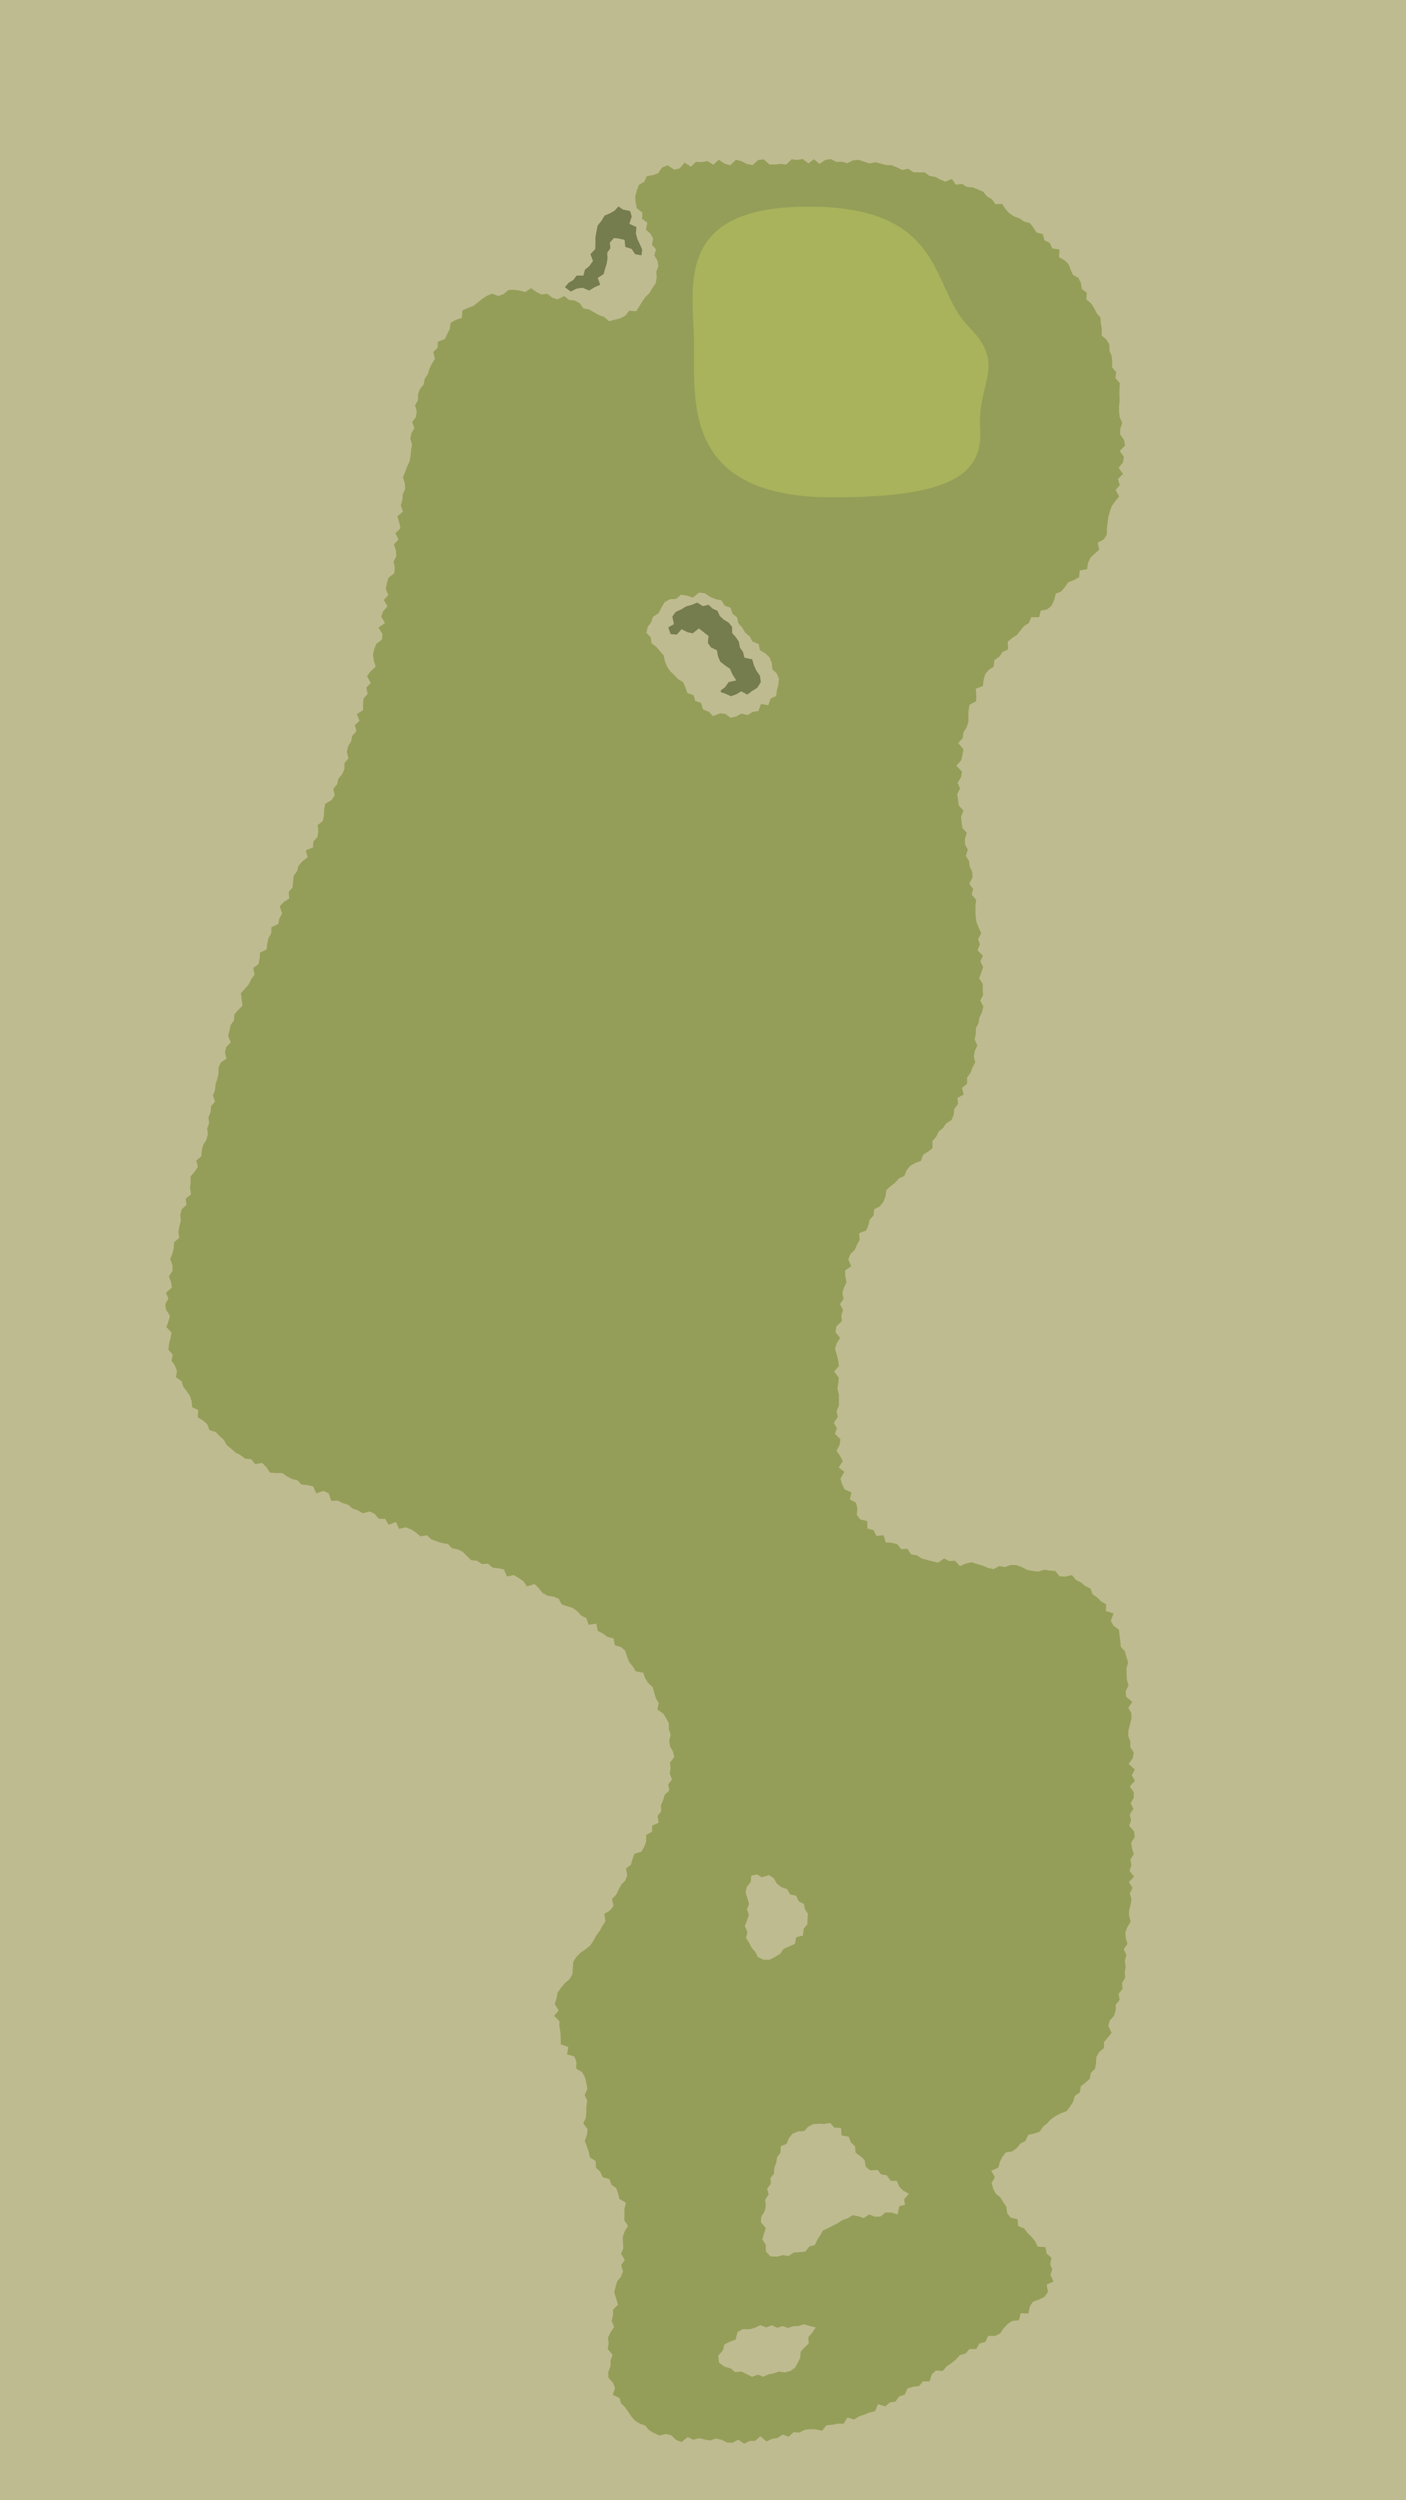
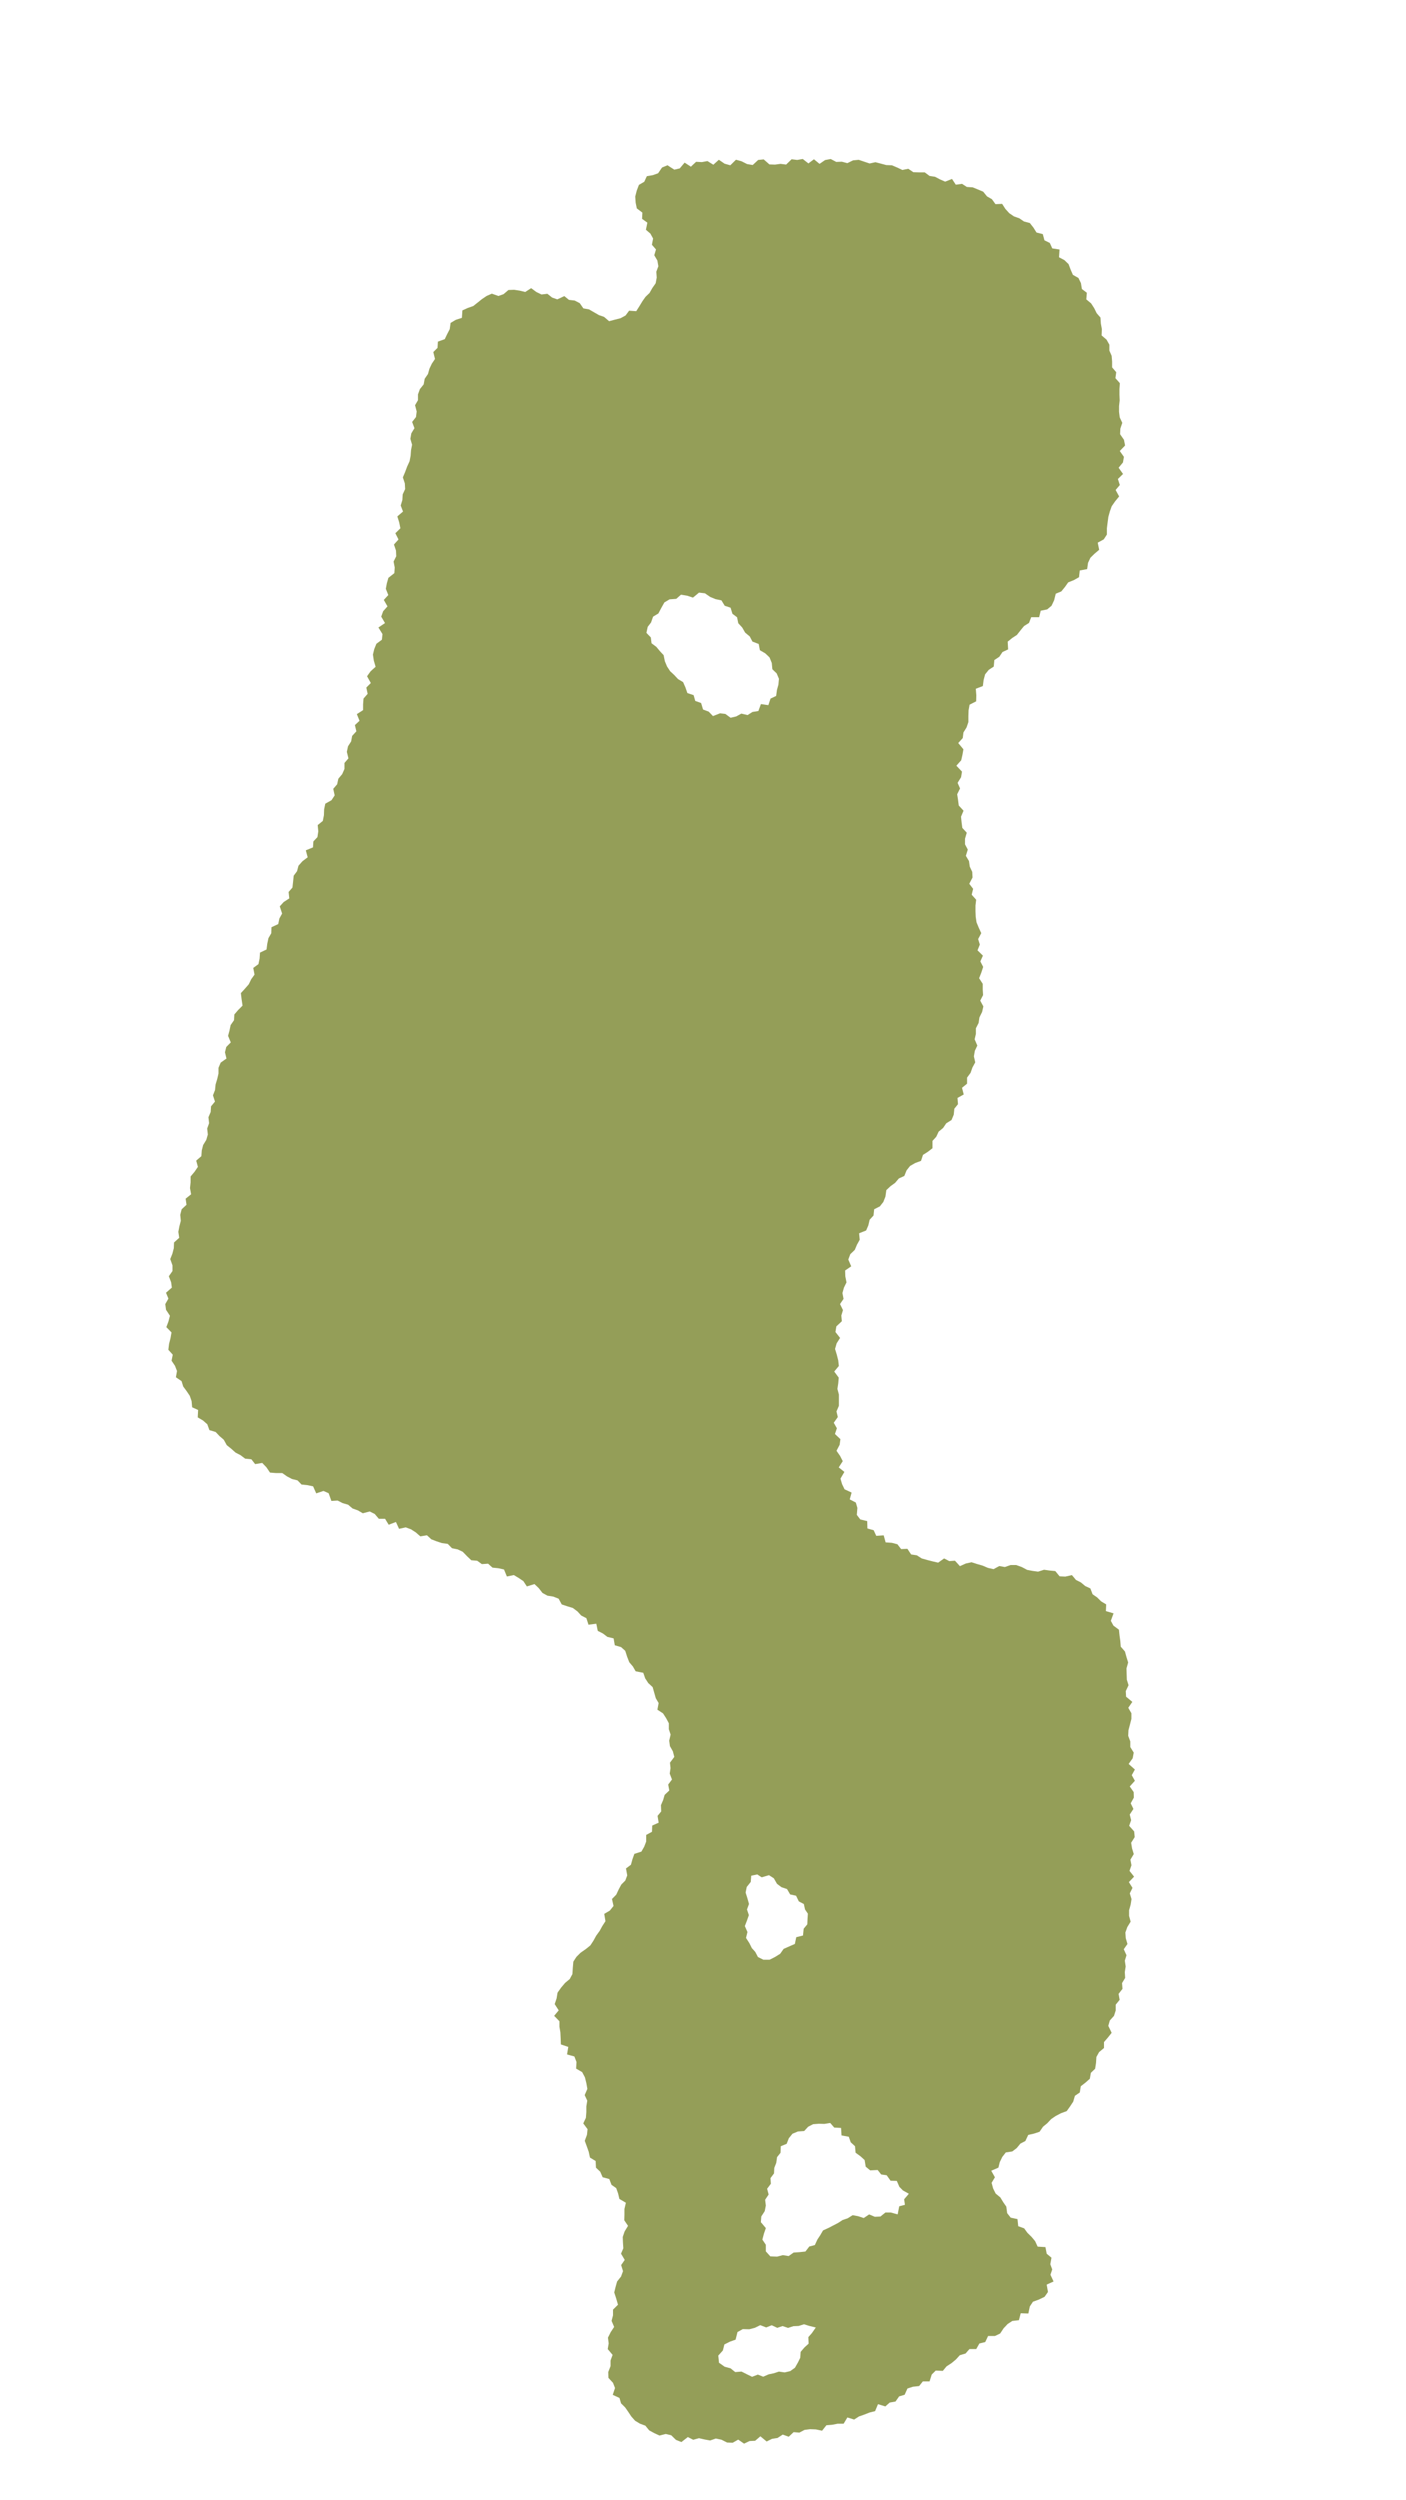
<svg xmlns="http://www.w3.org/2000/svg" viewBox="0 0 450 800">
  <defs>
    <style>.cls-1{fill:#bfbb90;}.cls-2{fill:#949e58;}.cls-3{fill:#a9b35c;}.cls-4{fill:#757c4d;}</style>
  </defs>
  <g id="Gray">
-     <rect class="cls-1" x="-16.21" y="-3773.57" width="2362.22" height="6968.57" />
-   </g>
+     </g>
  <g id="Outlines">
    <path class="cls-2" d="M328.18,685.05l.91-1.94,1.86-.43,1.78-.59,1.08-1.59,1.38-1.14,1.24-1.32,1.47-1,1.64-.86,1.87-.69,1.07-1.5,1-1.51.55-1.88,1.56-1.07.33-2,1.48-1.15,1.41-1.24.33-1.9,1.36-1.3.29-1.87.12-1.91.87-1.56,1.56-1.3,0-1.9,1.26-1.46,1.19-1.5-1.07-2.23.48-1.71,1.34-1.49.55-1.71,0-1.86,1.26-1.56-.34-1.91,1.25-1.59-.14-1.86,1-1.66L360,631l.28-1.79-.27-1.85.53-1.75-.87-1.92,1.18-1.67-.54-1.87-.12-1.81.62-1.75,1.06-1.72-.5-1.85v-1.8l.5-1.78.28-1.79-.55-1.83.86-1.76-1.15-1.85,1.66-1.74-1.46-1.85.62-1.79-.33-1.8,1.07-1.79-.55-1.81-.29-1.81,1.14-1.8L363,586l-1.6-1.8.63-1.8-.45-1.8,1.18-1.8-.87-1.8,1-1.8-.05-1.8-1.25-1.79,1.64-1.82-1-1.79,1-1.81-2-1.78,1.29-1.82.34-1.81-1.1-1.78v-1.8l-.67-1.78.08-1.8.48-1.81.46-1.82,0-1.81-1-1.74,1.3-1.89-2-1.66-.1-1.79.89-1.89-.55-1.75-.06-1.81-.05-1.81.53-1.9-.54-1.75-.48-1.76-1.35-1.55-.14-1.81-.25-1.79-.19-1.83-1.75-1.29-.84-1.55.87-2.39-2.45-.72.09-2.14-1.65-1-1.24-1.24-1.46-1-.71-1.87-1.64-.76-1.38-1.15-1.59-.81-1.3-1.55-2.1.48-1.83-.08-1.39-1.69-1.82-.17-1.78-.25-1.9.61-1.76-.24-1.75-.33-1.72-.91-1.77-.64-1.81,0-1.83.64-1.79-.32-1.82,1-1.79-.4-1.76-.75-1.76-.5-1.74-.56-1.83.4-1.89.85-1.59-1.75-1.82.13-1.65-.85L300.26,500l-1.76-.41-1.76-.45-1.74-.49-1.56-1-1.82-.27-1.2-1.81-2,.09-1.21-1.55-1.76-.46-2-.14-.62-2.25-2.38.16-.83-1.8-2-.56-.06-2.36-2.21-.52-1.12-1.46.18-2.24-.5-1.72-1.94-1,.59-2.18-2.26-1.06-.79-1.65-.51-1.75,1.25-2.16-1.81-1.44,1.29-2-.85-1.66-1.15-1.66,1-1.91.25-1.8-1.75-1.66.62-1.83-1-1.77,1.3-1.82-.43-1.79.77-1.8v-3.62l-.47-1.8.27-1.81.15-1.8L267,438.85l1.48-1.78-.2-1.8-.46-1.82-.56-1.83.51-1.78,1.1-1.75-1.48-1.89.29-1.8,1.76-1.65-.16-1.82.52-1.74-.94-1.93,1.12-1.65-.35-1.88.48-1.74.82-1.66-.38-1.94-.06-1.88,1.95-1.32-.94-2.18.64-1.7,1.45-1.4.69-1.65.88-1.58-.19-2.07,2.24-.89.71-1.64.42-1.81,1.24-1.34.2-2,1.83-.93,1.1-1.4.68-1.73.29-2.07,1.33-1.25,1.5-1.09,1.16-1.38,1.77-.81.72-1.8,1.14-1.42,1.62-.92,1.86-.69.63-1.91,1.57-1,1.47-1.13,0-2.35,1.21-1.32.76-1.64,1.43-1.18,1-1.48,1.7-1.07.7-1.69.2-1.93,1.16-1.43-.16-2,2-1.11-.55-2.14,1.62-1.32V344.8l1.12-1.53.6-1.71.89-1.64L311.7,338l.3-1.77.8-1.68-.86-2,.4-1.74,0-1.79.87-1.7.26-1.78.86-1.74.4-1.78-1-1.85.91-1.77-.11-1.81,0-1.8L313.37,313l.71-1.8.59-1.82-.9-1.76.82-1.85-1.73-1.69.74-1.85-.54-1.76,1-1.89-.8-1.73-.71-1.73-.27-1.78-.07-1.79,0-1.82.22-1.84L311,286.28l.46-1.88-1.24-1.62,1.05-2-.09-1.8-.8-1.69-.25-1.79-1-1.66.62-2-.89-1.67,0-1.82.56-1.91L308,264.9l-.24-1.79-.18-1.8.81-1.91-1.53-1.66-.23-1.8-.28-1.8.92-1.86-.78-1.79,1.11-1.81.29-1.79L306.09,245l1.55-1.73.4-1.76.31-1.76-1.66-2,1.45-1.6.22-1.79,1-1.62.58-1.69v-1.87l.06-1.88.32-1.82,2.11-1.08.05-1.93-.17-2.09,2.26-.86.24-1.92.48-1.82,1.14-1.42,1.63-1.08.19-2.08,1.6-1.06,1-1.51,1.81-.84-.14-2.48,1.44-1.16,1.52-1,1.12-1.43,1.15-1.4,1.59-1,.71-1.84h2.54l.5-2.07,2.07-.42,1.39-1.16.83-1.75.52-2.11,1.78-.73,1.16-1.42,1.05-1.48,1.8-.72,1.66-.93.24-2.16,2.36-.43.28-2,.77-1.64,1.32-1.29,1.48-1.25-.46-2.28,1.93-1.06,1-1.54v-2l.23-1.84.24-1.81.47-1.72.6-1.68,1.09-1.57,1.29-1.57-1.12-2.07,1.34-1.59-.62-1.93,1.65-1.6-1.42-2,1.39-1.68.31-1.8-1.32-1.87,1.69-1.76-.35-1.82-1.24-1.79.08-1.8.62-1.84-.82-1.75-.22-1.78v-1.81l.2-1.84-.07-1.81,0-1.83.13-1.87L357,121l.26-1.9-1.32-1.55,0-1.87-.15-1.83-.73-1.67,0-1.89-.9-1.61-1.59-1.36.09-2-.33-1.81-.12-1.91L351,100.22l-.8-1.63-1-1.54-1.52-1.25.17-2.13-1.58-1.19-.31-1.9-.8-1.64-1.77-1-.73-1.68L342,84.51l-1.32-1.27-1.73-.92.16-2.48-2.33-.37L336,77.74l-1.71-.84-.54-2-2-.49-1-1.59-1.14-1.46-1.89-.5-1.46-1-1.73-.62-1.48-1-1.24-1.35-1.07-1.66-2.13.09-1.15-1.59-1.55-.88-1.24-1.52-1.66-.7-1.67-.68-1.91-.13-1.52-1-2,.28-1.21-1.84-2.2.86-1.63-.71-1.6-.85-1.77-.27-1.53-1.14h-1.84l-1.81-.05L290.7,54l-1.89.39-1.66-.79-1.69-.71-1.8-.07-1.74-.47-1.74-.45-1.84.41-1.75-.58-1.75-.59-1.81.17-1.83.89-1.76-.46-1.79.07-1.77-.93-1.79.33-1.79,1.22-1.79-1.47-1.77,1.33-1.81-1.42-1.78.31-1.79-.22-1.75,1.7-1.79-.23-1.77.24-1.79-.06L244.43,51l-1.77.18-1.75,1.62-1.79-.3-1.79-.9-1.78-.49-1.81,1.78-1.82-.51-1.85-1.26-1.76,1.59-1.88-1.17-1.8.33-1.84-.1-1.67,1.57-2-1.31-1.56,1.85-1.74.41-2.19-1.41-1.74.72-1.26,1.84-1.67.6-1.94.34-.82,1.78-1.71,1L203.79,61l-.48,1.89.13,1.93.37,1.86,1.79,1.35-.1,2,1.69,1.21-.46,2.28,1.43,1.23.87,1.57-.38,2,1.3,1.5-.55,1.85,1,1.7.31,1.82-.65,1.75.13,1.87-.34,1.82-1.07,1.54-.9,1.58L206.58,95l-1,1.43L204.63,98l-1,1.57-2.28-.16-1.13,1.53-1.6.88-1.78.45-1.89.5-1.62-1.38-1.65-.57-1.54-.89L188.53,99l-1.82-.33L185.55,97l-1.6-.83-1.86-.22-1.47-1.21-2.25,1.05-1.66-.58L175.19,94l-1.87.23-1.66-.8L170,92.2l-1.9,1.23L166.35,93l-1.81-.28-1.81.07-1.58,1.34-1.64.58-2.09-.75-1.66.73-1.49,1-1.41,1.13-1.39,1.1-1.76.62-1.72.78-.16,2.39-1.94.62-1.68,1-.27,2-.83,1.58-.76,1.61-2.2.79-.12,2-1.35,1.34.54,2.21-1,1.49-.77,1.61-.48,1.72-1.05,1.52L135.6,123l-1.21,1.5-.61,1.69,0,1.86-.94,1.61.52,2-.22,1.78-1.23,1.57.74,2-1,1.64-.31,1.76.55,1.89-.34,1.75-.13,1.78-.33,1.76-.79,1.72-.64,1.73-.72,1.72.63,1.9.1,1.83-.79,1.71-.1,1.8-.53,1.75.74,1.93-1.82,1.56.6,1.91.38,1.89-1.61,1.58,1,2-1.45,1.61.65,1.92.08,1.84-.85,1.69.37,1.9-.12,1.81-1.91,1.5-.49,1.74-.33,1.77.79,2-1.44,1.56,1.18,2.06-1.39,1.56-.61,1.72,1.2,2.07-2.1,1.41,1.3,2.11-.19,1.8L120.46,206l-.68,1.69-.42,1.75.28,1.91.57,2-1.61,1.46-1.12,1.57,1.2,2.17L117.24,220l.43,2-1.32,1.51-.14,1.83,0,1.87-2,1.29.86,2.13L113.59,232l.47,2-1.35,1.46-.33,1.78-1,1.56-.37,1.77.51,2.08-1.27,1.47,0,1.92-.73,1.66-1.23,1.46-.38,1.79-1.25,1.44.45,2.11-1,1.53-2,1.13-.37,1.79-.07,1.92-.35,1.8L101.68,264l.19,2-.27,1.84-1.3,1.39-.13,1.91-2.29.94.59,2.23-1.64,1.23L95.53,277l-.46,1.76L94,280.19l-.19,1.88L93.6,284l-1.23,1.4.22,2.06-1.78,1.15L89.54,290l.75,2.31-.87,1.57-.37,1.8-2.17,1-.06,1.94-.9,1.55-.38,1.79-.24,1.85-2.09,1-.12,1.9-.38,1.79-1.66,1.21.41,2.13-1.06,1.49-.78,1.61-1.24,1.42-1.29,1.41.24,2,.3,2-1.39,1.39L75,324.59l-.1,1.85L73.81,328l-.36,1.76L73,331.44l.86,2.1L72.42,335,72,336.7l.48,2L70.64,340l-.71,1.67v1.84l-.41,1.74L69,347l-.18,1.79-.66,1.68.64,2L67.54,354l-.11,1.81-.72,1.67.21,1.91-.61,1.71.21,1.91-.5,1.73-1,1.62-.44,1.74-.13,1.84-1.65,1.42.54,2-1.08,1.58L61,376.44l0,1.88-.19,1.82.35,2-1.75,1.4.28,1.95-1.56,1.46-.44,1.76.18,1.91-.45,1.75-.34,1.78.28,1.91-1.66,1.49-.07,1.84-.46,1.76-.68,1.72.71,2v1.83l-1.16,1.66.73,1.92L55,412l-1.87,1.63.77,1.88-1,1.76.24,1.83L54.39,421l-.47,1.8-.68,1.84,1.65,1.69-.31,1.82L54.11,430l-.23,1.88,1.41,1.57-.38,1.94L56,437l.65,1.68-.35,2,1.81,1.24.53,1.72,1.08,1.46,1,1.48.6,1.71.18,2,1.91.86-.12,2.37,1.69,1,1.37,1.2.67,1.87,2,.6,1.24,1.31,1.37,1.18.94,1.72,1.43,1.14,1.37,1.23,1.63.85,1.46,1.1,2,.21,1.2,1.54,2.27-.38,1.32,1.37,1.17,1.72,1.93.16,2,0,1.5,1.05,1.59.84,1.78.44L96.51,475l1.89.2,1.81.38,1,2.25,2.32-.77,1.65.72.88,2.47,2-.12,1.61.82,1.74.51,1.44,1.21,1.7.61,1.57.92,2.21-.58,1.61.81,1.31,1.54,2,0,1.15,1.9,2.32-.88,1,2.19,2.14-.47,1.7.63,1.54,1,1.43,1.25,2.11-.35,1.41,1.29,1.68.65,1.72.56,1.85.25,1.36,1.39,1.81.37,1.63.77,1.35,1.39,1.38,1.32,1.9.16,1.49,1.08,2-.14,1.4,1.26,1.89.2,1.8.39.92,2.25,2.22-.46,1.55.93,1.5,1,1.13,1.71,2.43-.76,1.36,1.29,1.2,1.55,1.57.87,1.9.3,1.7.67,1,1.84,1.75.58,1.8.55,1.45,1.08,1.25,1.35,1.63.83.68,2.09,2.5-.31.47,2.29,1.64.83,1.43,1.09,2,.48.38,2.21,2,.57,1.35,1.21.6,1.89.69,1.76,1.15,1.35.89,1.55,2.44.47.6,1.77,1,1.53,1.4,1.29.5,1.78.5,1.76.91,1.55-.39,2.13,1.8,1.18,1,1.55.86,1.62,0,1.9.57,1.72-.45,1.93.23,1.75.94,1.68.46,1.77L214.43,564l.18,1.75-.26,1.74.72,1.89L213.86,571l.35,1.9-1.49,1.41-.49,1.68-.69,1.61.08,2-1.16,1.42.34,2.18-2.05.92-.08,2-1.85,1v2.1l-.65,1.69-.89,1.55-2.24.71-.62,1.72-.49,1.78-1.58,1.17.4,2.22-.61,1.65L198.85,603l-.85,1.59-.77,1.65-1.36,1.37.49,2.24-1.16,1.46-1.81,1.07.39,2.34-1,1.55-.89,1.61-1.08,1.48-.88,1.61-1,1.52-1.49,1.19-1.61,1.12-1.33,1.32-1,1.54-.17,2-.13,2-.85,1.57-1.52,1.27L179.57,636l-1.12,1.58-.31,1.87-.61,1.8,1.29,2L177.36,645l1.69,1.73,0,1.78.3,1.76.09,1.88.07,2,2.37.79-.39,2.42,2.34.64.68,1.76-.12,2.13,1.93,1.12.89,1.67.45,1.83.33,1.86-.86,2,.83,1.78-.3,1.83,0,1.83-.14,1.83-.84,1.78,1.37,1.85-.18,1.78-.71,1.94.64,1.76.62,1.74.41,1.87,1.81,1.09.1,2.13,1.37,1.3.77,1.76,2.13.58.71,1.85,1.51,1.06.6,1.72.41,1.73,2.08,1.23-.46,2,0,1.81-.05,1.8L201,712.2,199.91,714l-.6,1.76.07,1.8.12,1.82-.74,1.72,1.19,2-1.15,1.65.6,1.94-.63,1.73L197.51,730l-.49,1.75-.43,1.76.65,2,.55,1.93L196.2,739l0,1.83-.46,1.77.82,1.94-1.11,1.69-.87,1.74.23,1.85-.3,1.82,1.56,1.85-.66,1.79,0,1.81-.74,1.89.06,1.86,1.46,1.58.65,1.67-.73,2.18,2.16,1,.51,1.74,1.29,1.27,1,1.43,1,1.51,1.21,1.35,1.55.93,1.71.63,1.25,1.52,1.61.87,1.68.78,2-.51,1.74.41,1.54,1.49,1.74.69,2.05-1.6,1.72.87,1.85-.51,1.77.41,1.8.33,1.82-.63,1.79.38,1.81.9,1.8.07,1.76-1,1.88,1.29,1.75-.83,1.8-.09,1.67-1.43,2,1.66,1.72-.85,1.77-.28,1.66-1.08,1.92.69,1.56-1.47,1.85.15,1.64-.87,1.77-.23,1.86.07,2,.42L264.5,776l1.82-.15,1.78-.34,1.91,0,1.2-2,2.17.67,1.55-1,1.7-.59,1.68-.66,1.77-.44.93-2.23,2.35.72,1.4-1.24,1.86-.33,1.15-1.64,1.77-.52.89-2,1.74-.57,2-.22,1.19-1.48,2.15,0,.7-2.2,1.29-1.28,2.25.11,1.21-1.46,1.55-1,1.42-1.17,1.27-1.39,1.83-.54,1.26-1.43,2.17,0,1-1.78,1.88-.46.91-1.94,2.19,0,1.67-.79,1.09-1.65,1.28-1.37,1.51-1,2.12-.24.58-2.22,2.44.08.47-2.25,1-1.52,1.89-.69,1.83-.88,1.09-1.55L335,731l2.2-1-1-2.15.57-1.7-.61-1.66.37-2.1L335,721.12,334.6,719l-2.5-.15-.79-1.74-1.16-1.39-1.3-1.27L327.79,713l-1.9-.69-.23-2.27-2.18-.46-1.13-1.44-.28-2.1-1-1.44-.91-1.5-1.49-1.23-.82-1.64-.48-1.8,1.06-1.77-1.18-2.09,2.3-1,.43-1.75.8-1.66,1.13-1.45,2.08-.32,1.41-1.07,1.18-1.43Zm-73.33-65.21L254.4,622l-1.83.8-1.75.77-1.14,1.6-1.63,1-1.73.88-2,0-1.74-.87-.84-1.62-1.1-1.22-.79-1.58-1.08-1.69.46-1.89-.84-1.9.68-1.75.61-1.75-.6-1.81.64-1.76-.5-1.81-.58-1.84.36-1.8,1.28-1.6.16-2,1.93-.4,1.42.92,2.33-.69,1.55,1,1,1.76,1.44,1.09,1.78.59,1,1.72,1.9.42.87,1.81,1.61.84.39,1.76.9,1.32-.1,1.62-.08,1.81-1.16,1.4L257,619.3ZM222,222.42l-2-.66-.62-1.79-.74-1.7-1.65-1L215.81,216l-1.32-1.23-1-1.52-.71-1.71-.38-1.91-1.21-1.3L210.09,207l-1.56-1.18-.23-1.86-1.41-1.47.42-1.93,1.06-1.38.66-1.88,1.68-1,.92-1.73,1-1.8,1.67-1,2.14-.16,1.52-1.33,2,.33,1.83.61,1.93-1.6,1.91.22L227.3,191l1.71.7,1.88.39,1.07,1.74,1.86.61.6,1.95,1.49,1.12.38,1.91,1.26,1.36.93,1.63,1.48,1.23.87,1.65,2,.76.38,2,1.72,1,1.37,1.3.71,1.78.19,2,1.38,1.34.73,1.72-.17,1.87-.47,1.7-.26,1.92-1.79.84-.7,2.11-2.38-.35-.81,2.22-1.89.3-1.56,1-2-.47-1.64.9-1.8.43-1.69-1.23-1.7-.19-2.25.88-1.38-1.42-1.8-.68-.62-2.08-1.88-.67ZM258.72,747.8l.08,2.1-1.37,1.24-1.18,1.39-.12,1.87-.79,1.6-.91,1.6-1.51,1.08-1.78.42-1.84-.27-1.59.53-1.69.35-1.75.76-1.72-.68-1.84.71-1.67-.82-1.72-.86-2,.17-1.51-1.21-1.87-.5L230.12,756l-.23-2.29,1.47-1.63.49-1.94,1.79-.89,1.79-.64.61-2.43,1.69-.94,2.09.05,1.79-.47,1.72-.85,1.9.74L247,744l1.77.84,1.69-.58,1.77.6,1.69-.56,1.7-.07,1.71-.54,1.63.51,2.14.52-1.24,1.79Zm19.46-39.26-1.74,1.16-1.75-.58-1.8-.33-1.6,1-1.62.55-1.43.93-1.48.77-1.58.82-1.77.81-.88,1.52-.94,1.43-.79,1.73-1.78.46-1.24,1.61-1.92.2-1.87.13-1.57,1.12-1.86-.3-1.84.48-2.16-.08-1.45-1.6,0-2.13L244,716.6l.5-1.9.62-1.78-1.6-1.89.14-1.83,1.1-1.71.35-1.78-.22-1.86,1.12-1.68-.49-1.84,1.2-1.59-.12-1.81,1.13-1.5.09-1.78.63-1.62.25-1.81,1.11-1.39.08-2.1,1.89-.78.7-1.8,1.17-1.43,1.74-.72,2-.14,1.26-1.37,1.59-.82,1.85-.14,1.75.05,1.88-.3,1.28,1.47,2.19.12.15,2.41,2.31.4.64,1.79,1.36,1.25.19,2.08,1.54,1.12,1.35,1.22.34,2.12,1.44,1.19,2.39-.12,1.13,1.43,1.76.25,1.24,1.75,2,.06.81,1.88,1.14,1.17,1.9,1.06-1.5,1.77.25,1.77-1.82.47-.51,2.59-2.17-.6-1.75,0-1.59,1.29-1.8.08Z" />
  </g>
  <g id="Greens">
-     <path class="cls-3" d="M266.32,159.13c37.1,0,48.37-6.88,47.37-21.9s8.73-20.32-3.64-32.68S303,66.12,258.81,66.12s-36.66,26.34-36.66,45S219.5,159.13,266.32,159.13Z" />
-   </g>
+     </g>
  <g id="Bunkers">
-     <polygon class="cls-4" points="215.7 199.7 213.9 200.74 214.62 202.88 216.6 203.06 218.16 201.33 220.01 202.28 221.71 202.65 223.67 201.07 225.19 202.26 226.77 203.49 226.55 205.69 227.54 207.15 229.45 208.05 229.78 209.93 230.5 211.68 232.03 212.89 233.65 214 234.42 215.76 235.64 217.71 233.24 218.23 231.99 219.97 230.71 220.85 230.7 221.46 232.27 222.01 233.94 222.78 235.66 222.15 237.24 221.21 239.16 222.24 240.78 221.06 242.39 220.05 243.5 218.26 243.24 216.22 242.09 214.6 241.3 212.88 240.75 210.98 238.27 210.44 237.81 208.61 236.8 207.16 236.48 205.35 235.51 203.89 234.33 202.54 234.31 200.58 233.19 199.2 231.56 198.21 230.35 197.05 229.63 195.43 228.09 194.75 226.76 193.51 224.99 193.95 223.15 192.81 221.33 193.55 219.58 194.04 218.13 194.95 216.28 195.77 215.17 197.29 215.7 199.7" />
-     <polygon class="cls-4" points="201.66 67.51 202.19 69.29 201.43 71.62 203.7 72.65 203.51 74.7 203.99 76.49 204.8 78.15 205.52 79.87 205.32 81.7 203.28 81.34 202.14 79.63 200.12 79.02 199.91 76.76 197.85 76.29 196.49 76.16 195.19 77.6 195.36 79.43 194.33 80.91 194.45 82.69 194.17 84.38 193.65 86.03 193.19 87.71 191.3 88.92 192.11 91.11 190.34 91.88 188.56 92.96 186.46 92.07 184.56 92.35 182.64 93.29 180.81 91.9 182.01 90.46 183.49 89.59 184.55 88.17 186.72 88.18 187.2 86.3 188.61 85.15 189.78 83.51 188.97 81.31 190.51 79.72 190.57 77.81 190.57 75.88 190.9 74.02 191.3 72.16 192.52 70.64 193.49 68.98 195.13 68.29 196.67 67.44 197.96 66.06 199.4 67.07 201.66 67.51" />
-   </g>
+     </g>
</svg>